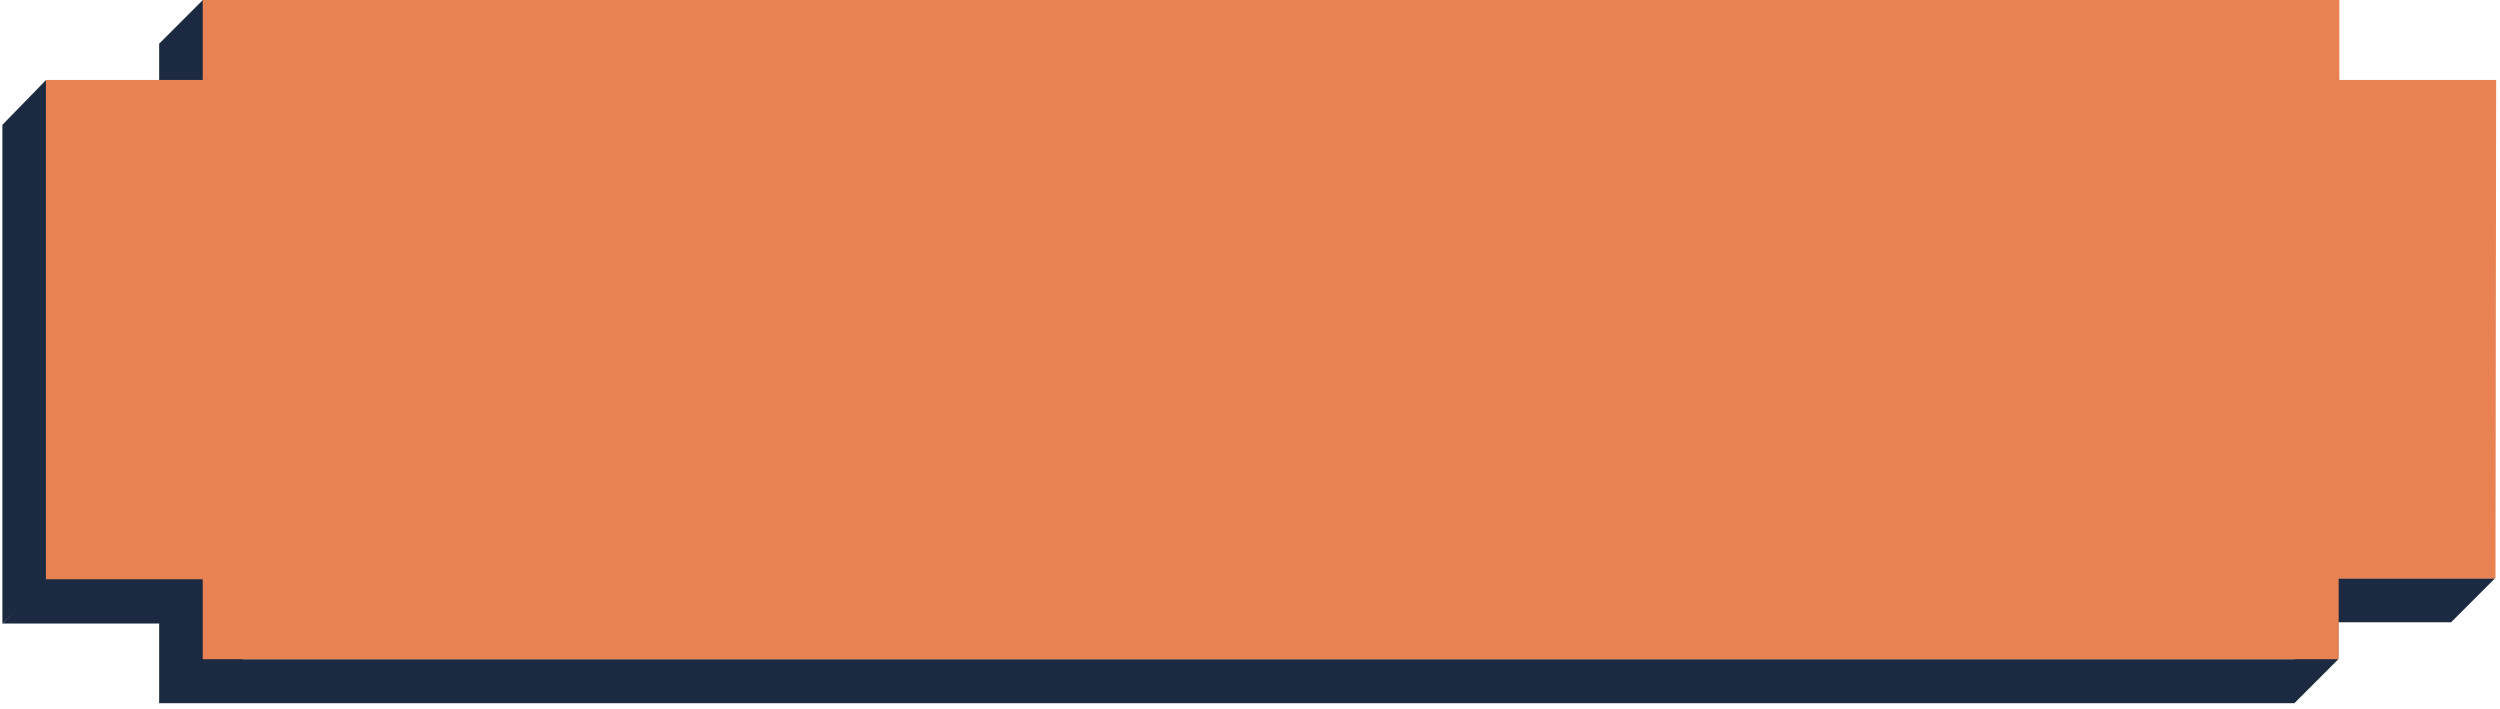
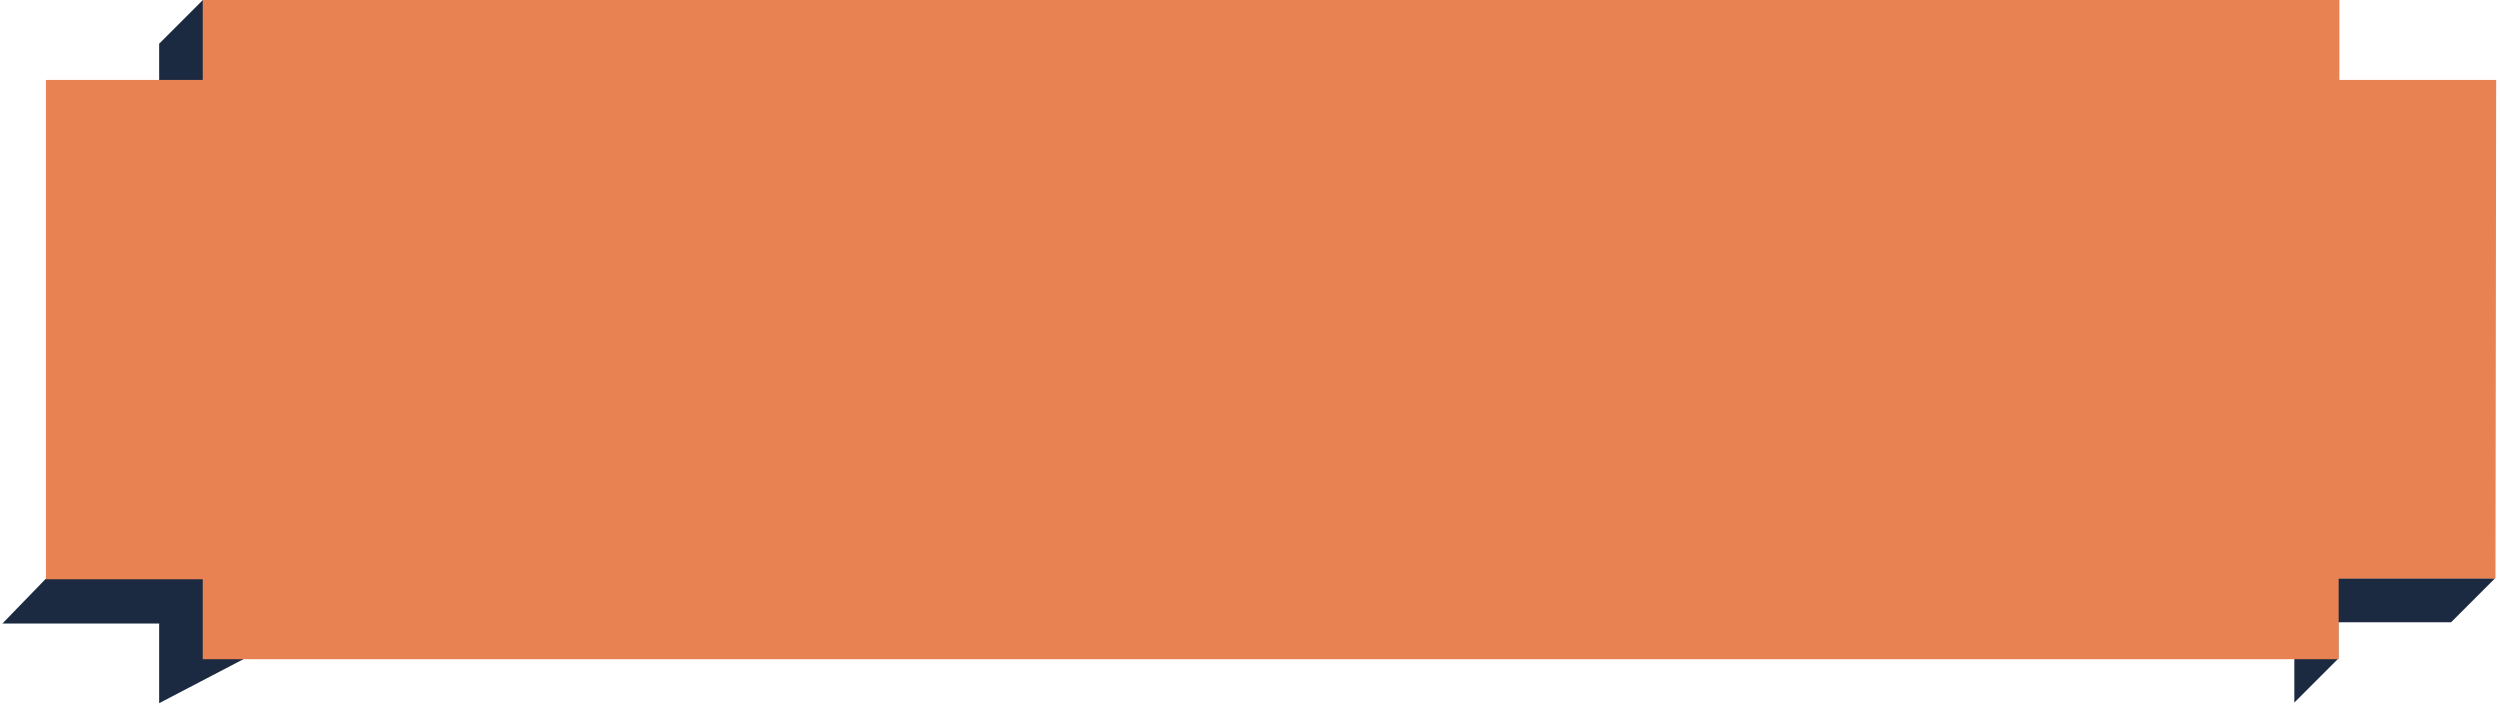
<svg xmlns="http://www.w3.org/2000/svg" width="402" height="114" viewBox="0 0 402 114" fill="none">
  <path d="M376.108 27.626V0L369.037 7.071V34.697L376.108 27.626Z" fill="#1B2A41" />
  <path d="M401.315 27.626H376.108L369.037 34.697H394.244L401.315 27.626Z" fill="#1B2A41" />
  <path d="M376.109 0H32.663L25.592 7.071H369.038L376.109 0Z" fill="#1B2A41" />
  <path d="M375.999 92.99H401.206L394.135 100.061H368.928L375.999 92.99Z" fill="#1B2A41" />
  <path d="M375.999 105.904V86.371L368.928 93.442V112.975L375.999 105.904Z" fill="#1B2A41" />
  <path d="M32.663 0L36.885 30L25.592 34.697V7.071L32.663 0Z" fill="#1B2A41" />
-   <path d="M32.663 27.626H7.456L0.385 34.697H25.592L32.663 27.626Z" fill="#1B2A41" />
-   <path d="M32.663 106H375.999L368.928 113.071H25.592L32.663 106Z" fill="#1B2A41" />
-   <path d="M7.44 12.83V93.483L0.385 100.279V20.071L7.44 12.83Z" fill="#1B2A41" />
  <path d="M7.456 92.971H32.663L25.592 100.269H0.385L7.456 92.971Z" fill="#1B2A41" />
  <path d="M32.663 78.374L40.885 105.086L25.592 113.071V85.445L32.663 78.374Z" fill="#1B2A41" />
  <path d="M32.601 0V12.848H7.385V93.151H32.601V106H376.058V93.018H401.274L401.385 12.848H376.169V0H32.601Z" fill="#E98253" />
</svg>